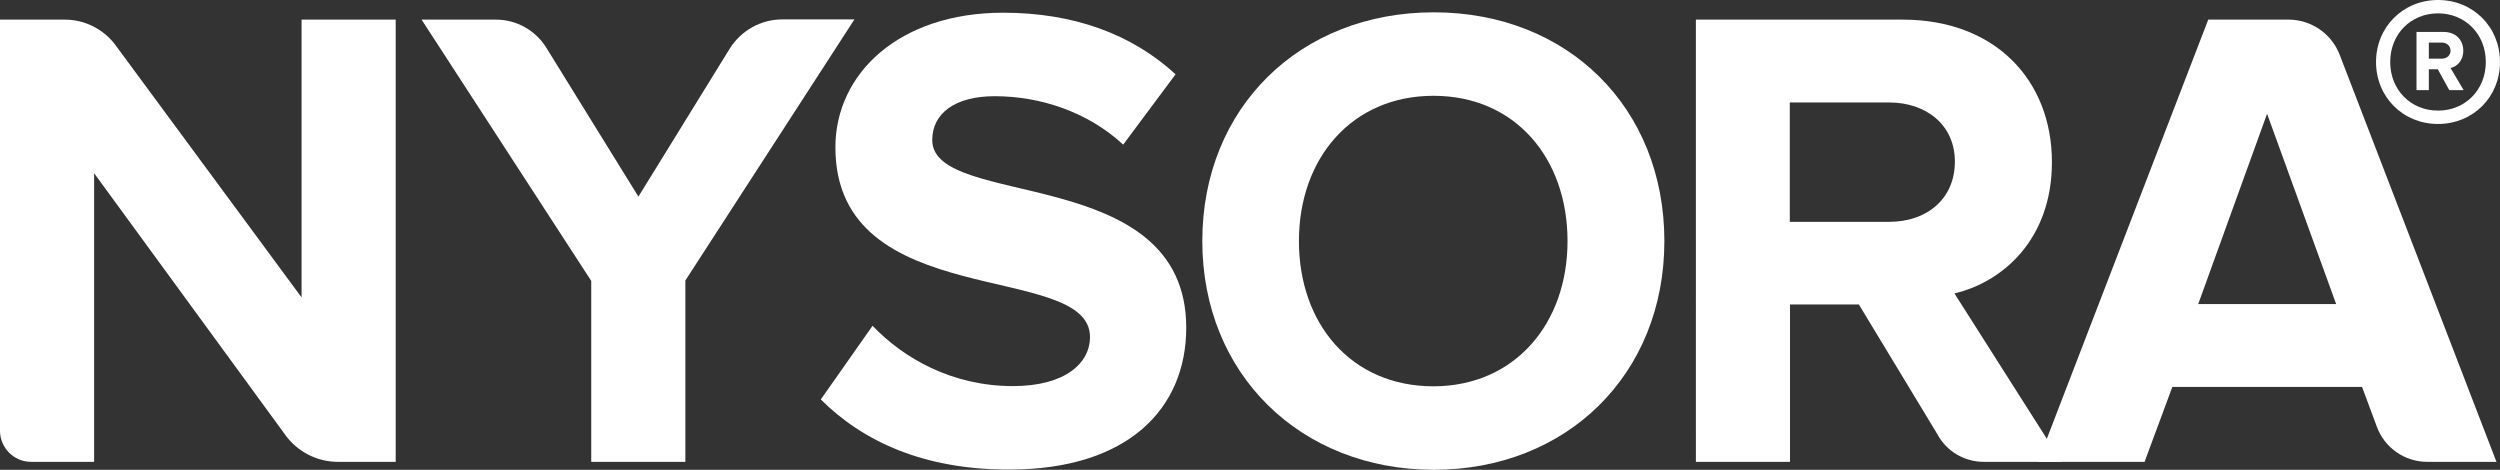
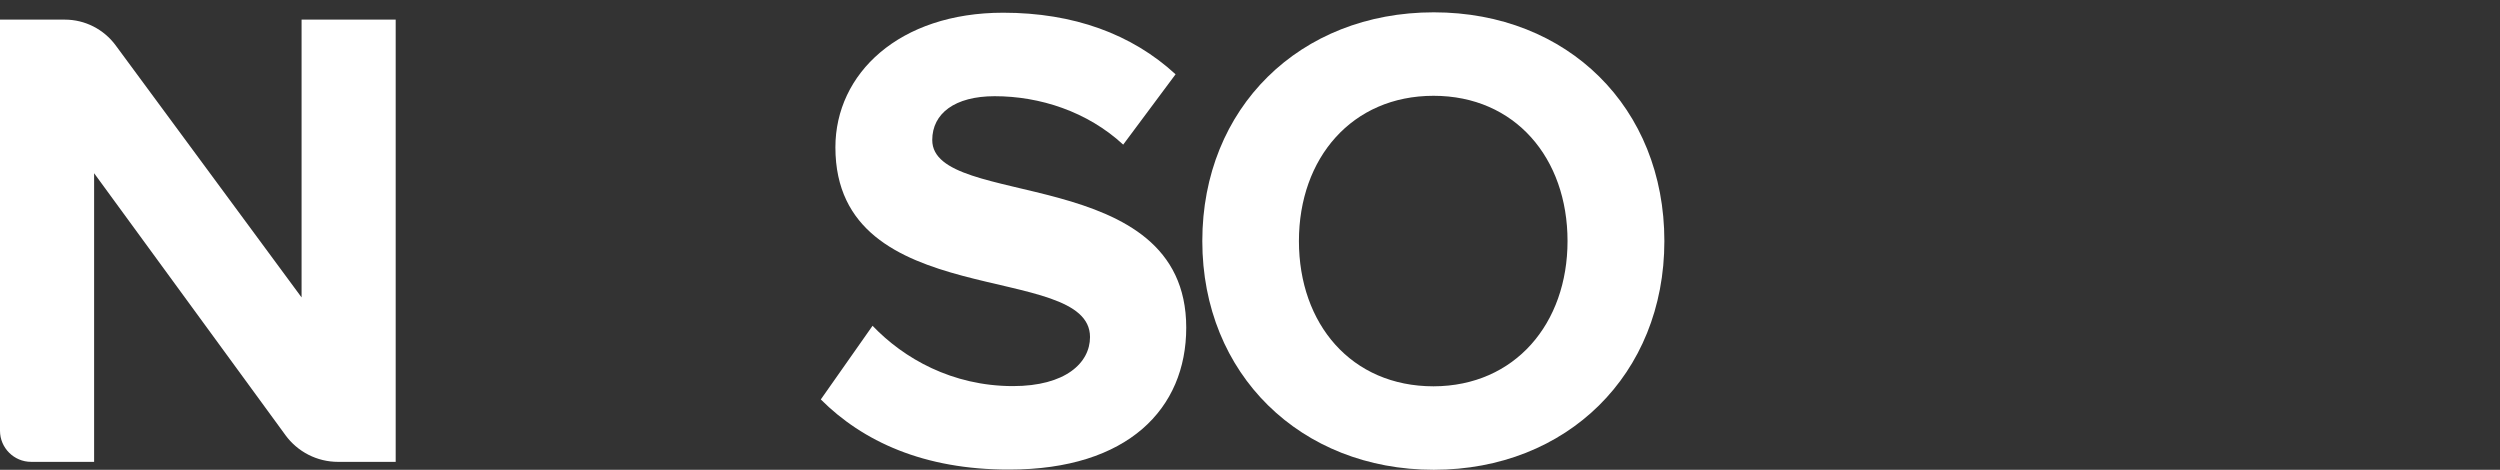
<svg xmlns="http://www.w3.org/2000/svg" id="Layer_1" viewBox="0 0 1397.5 262.61">
  <rect x="0" y="0" width="1397.5" height="262.61" fill="#333333" stroke="none" />
  <defs>
    <style>
      .cls-1 {
        fill: #fff;
      }
    </style>
  </defs>
  <g>
    <path class="cls-1" d="M159.48,243.12L52.61,96.83v161.34H17.38c-9.57,0-17.38-7.82-17.38-17.38V10.97h36.28c11.2,0,21.7,5.37,28.35,14.35l103.95,140.93V10.97h52.61v247.21h-32.2c-11.78,0-22.63-5.6-29.52-15.05Z" />
-     <path class="cls-1" d="M330.5,258.17v-101.15L235.66,10.97h41.53c11.55,0,22.17,5.95,28.23,15.75l51.45,83.18,50.98-82.6c6.3-10.15,17.38-16.45,29.4-16.45h40.37l-94.5,145.94v101.38h-52.61Z" />
    <path class="cls-1" d="M458.83,223.29l28.93-41.18c17.38,18.2,44.45,33.72,78.51,33.72,29.28,0,43.05-12.95,43.05-27.42,0-42.93-142.33-12.95-142.33-106.05,0-41.18,35.58-75.25,93.8-75.25,39.32,0,71.86,11.9,96.36,34.42l-29.28,39.32c-20.07-18.55-46.67-27.07-71.86-27.07-22.28,0-34.88,9.68-34.88,24.5,0,38.97,141.98,12.6,141.98,104.88,0,45.27-32.55,79.33-98.93,79.33-47.83.12-82.01-15.87-105.35-39.2Z" />
    <path class="cls-1" d="M672.09,134.75c0-74.43,54.48-127.86,129.38-127.86s128.91,53.31,128.91,127.86-54.48,127.86-128.91,127.86-129.38-53.43-129.38-127.86ZM876.25,134.75c0-46.32-29.28-81.2-74.9-81.2s-75.25,34.88-75.25,81.2,29.28,81.2,75.25,81.2c45.62-.12,74.9-35.23,74.9-81.2Z" />
-     <path class="cls-1" d="M1083.09,242.89l-43.98-72.68h-38.5v87.96h-52.61V10.97h115.61c51.56,0,83.41,33.72,83.41,79.68,0,43.4-27.77,67.08-54.48,73.38l59.85,94.15h-43.4c-10.85,0-20.77-5.83-25.9-15.28ZM1092.78,90.3c0-20.42-15.98-33.02-36.75-33.02h-55.53v66.73h55.53c20.88,0,36.75-12.6,36.75-33.72Z" />
-     <path class="cls-1" d="M1328.67,238.57l-8.28-22.28h-106.05l-15.52,41.88h-59.61l95.2-247.21h44.8c12.72,0,24.15,7.82,28.7,19.72l87.61,227.49h-38.73c-12.48,0-23.8-7.82-28.12-19.6ZM1267.3,63.58l-38.5,106.4h77.11l-38.62-106.4Z" />
  </g>
-   <path class="cls-1" d="M1328.2,34.65c0-19.48,15.05-34.65,34.65-34.65s34.65,15.05,34.65,34.65-15.05,34.65-34.65,34.65c-19.6,0-34.65-15.05-34.65-34.65ZM1389.57,34.65c0-15.63-11.55-27.18-26.72-27.18s-26.72,11.55-26.72,27.18,11.55,27.18,26.72,27.18,26.72-11.55,26.72-27.18ZM1369.15,50.4l-6.42-11.67h-5.02v11.67h-6.88V17.85h15.17c6.77,0,10.97,4.43,10.97,10.5,0,5.72-3.62,8.87-7.12,9.68l7.35,12.37h-8.05ZM1364.95,23.8h-7.23v8.98h7.23c2.8,0,4.9-1.75,4.9-4.43s-2.1-4.55-4.9-4.55Z" />
</svg>